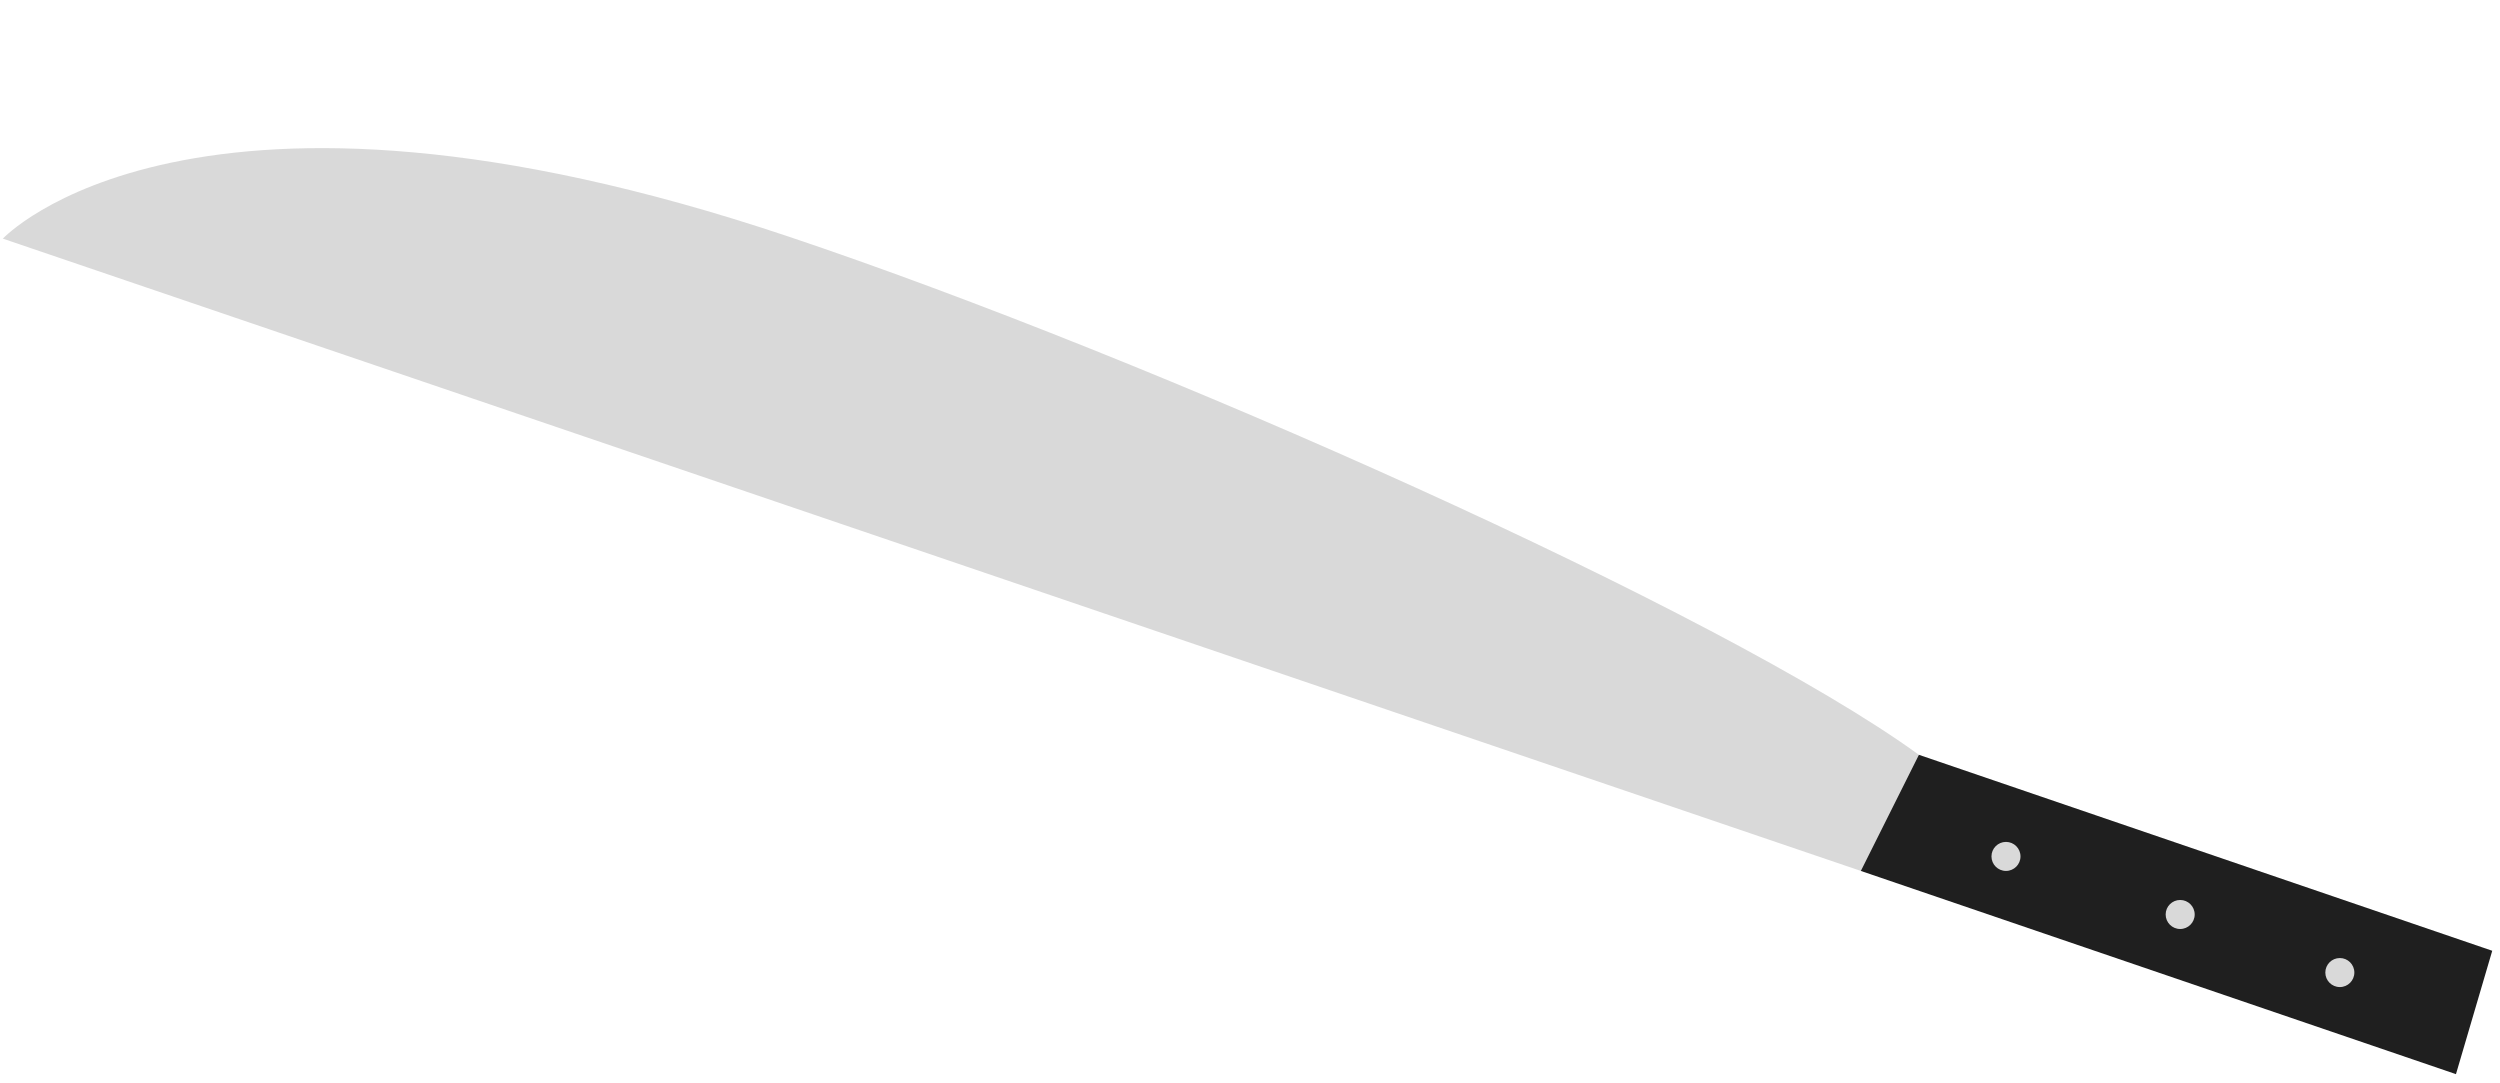
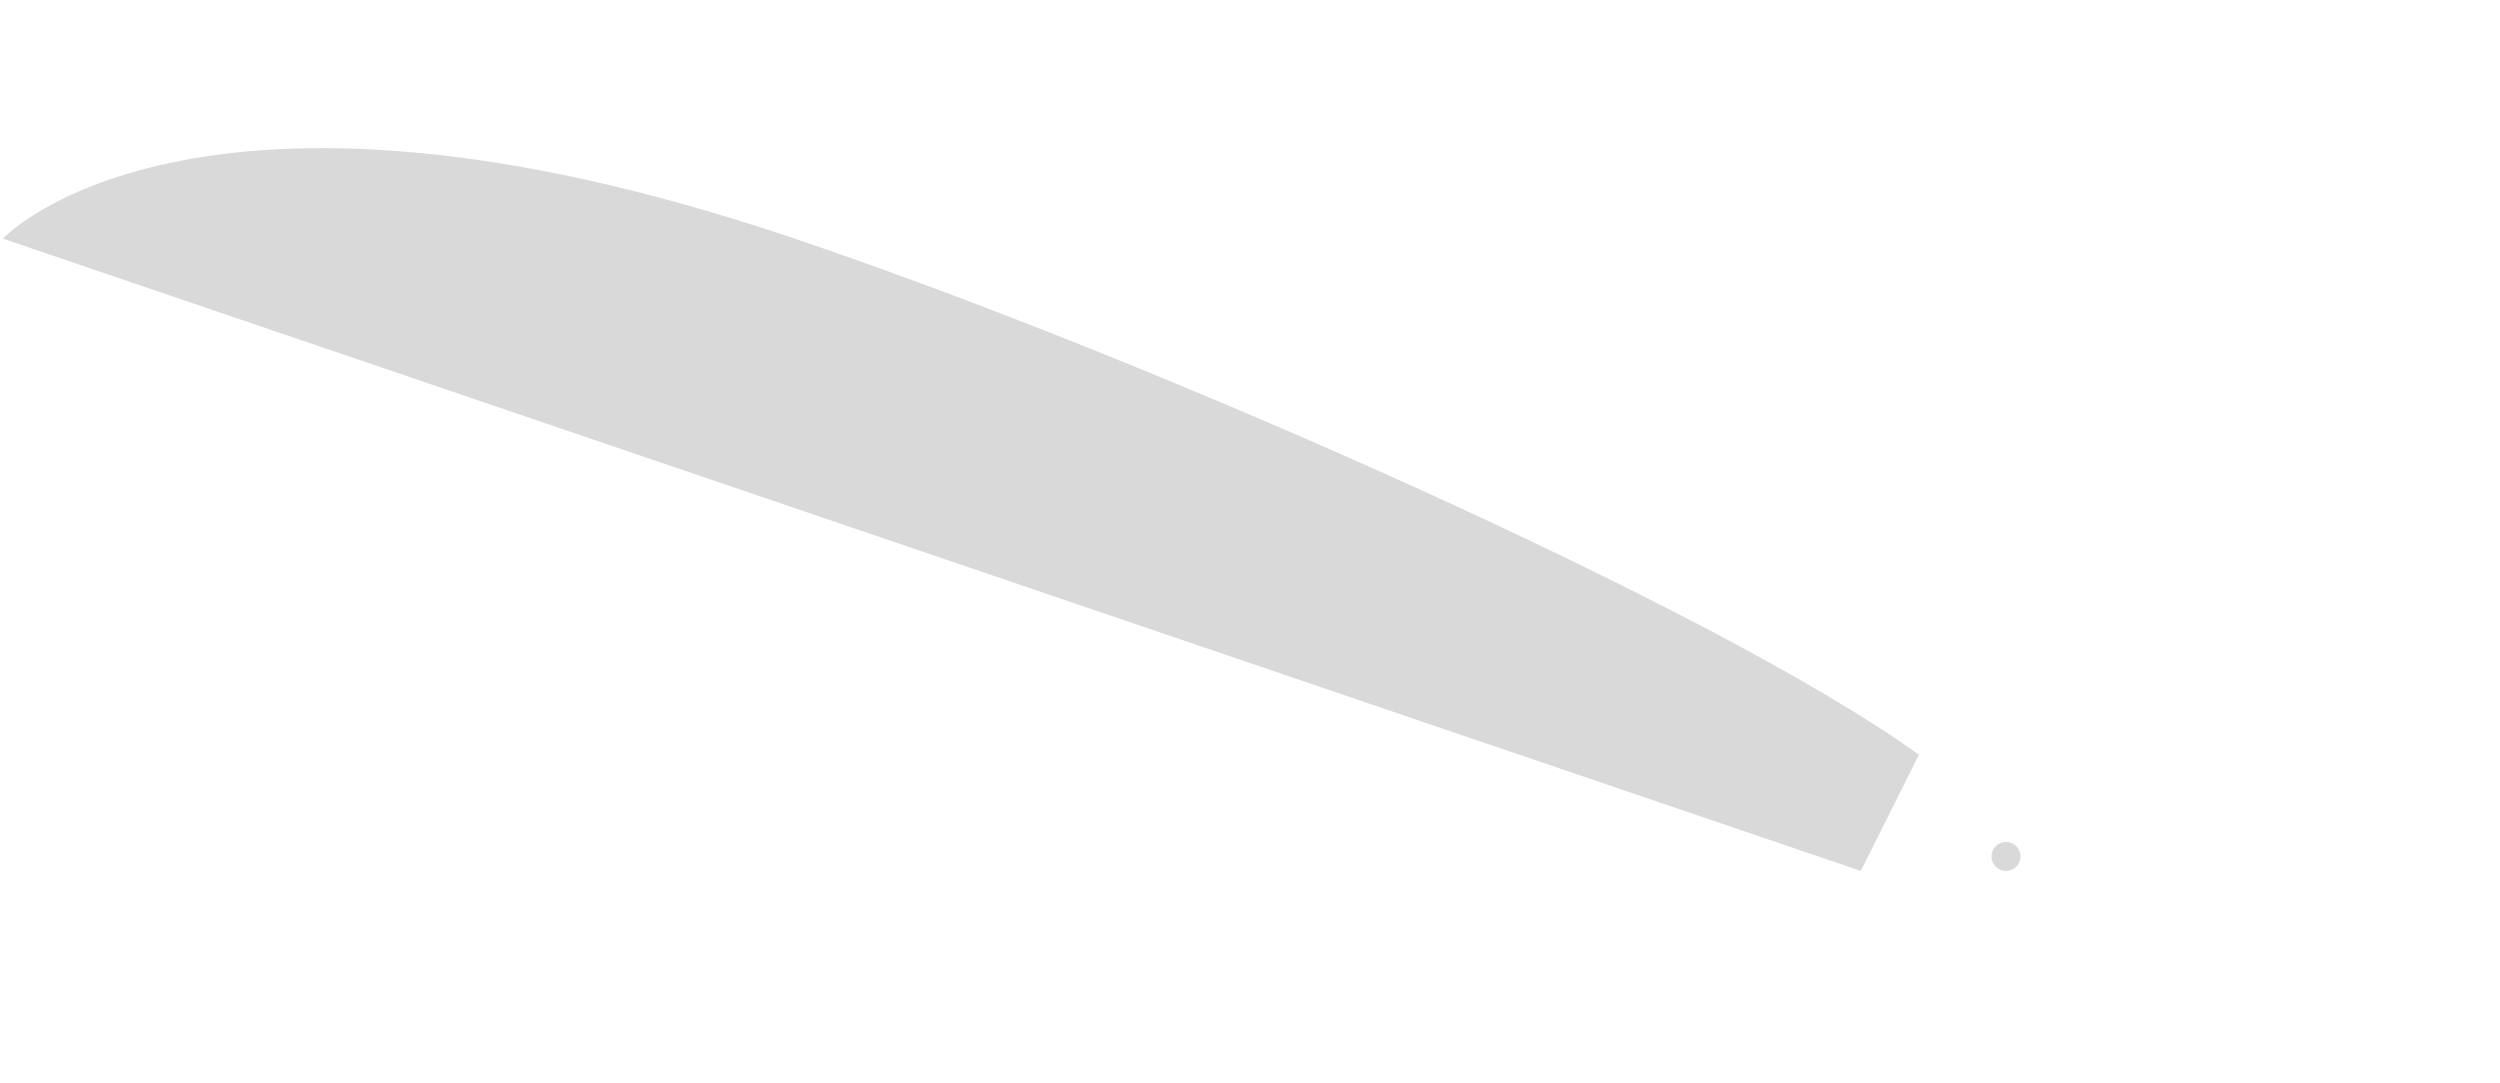
<svg xmlns="http://www.w3.org/2000/svg" fill="none" height="100%" overflow="visible" preserveAspectRatio="none" style="display: block;" viewBox="0 0 247 107" width="100%">
  <g id="Group 13">
    <path d="M77.884 23.366C113.724 35.38 170.135 60.455 189.586 74.575C186.718 80.311 183.85 86.048 183.85 86.048L0.281 23.577C0.281 23.577 18.912 3.596 77.884 23.366Z" fill="#D9D9D9" id="Polygon 1" />
-     <path d="M183.849 86.048L189.586 74.575L246.234 93.936L242.649 106.126L183.849 86.048Z" fill="#1F1F1F" id="Vector 166" />
    <circle cx="198.191" cy="84.614" fill="#D9D9D9" id="Ellipse 26" r="1.434" />
-     <circle cx="215.401" cy="90.351" fill="#D9D9D9" id="Ellipse 27" r="1.434" />
-     <circle cx="231.176" cy="96.088" fill="#D9D9D9" id="Ellipse 28" r="1.434" />
  </g>
</svg>